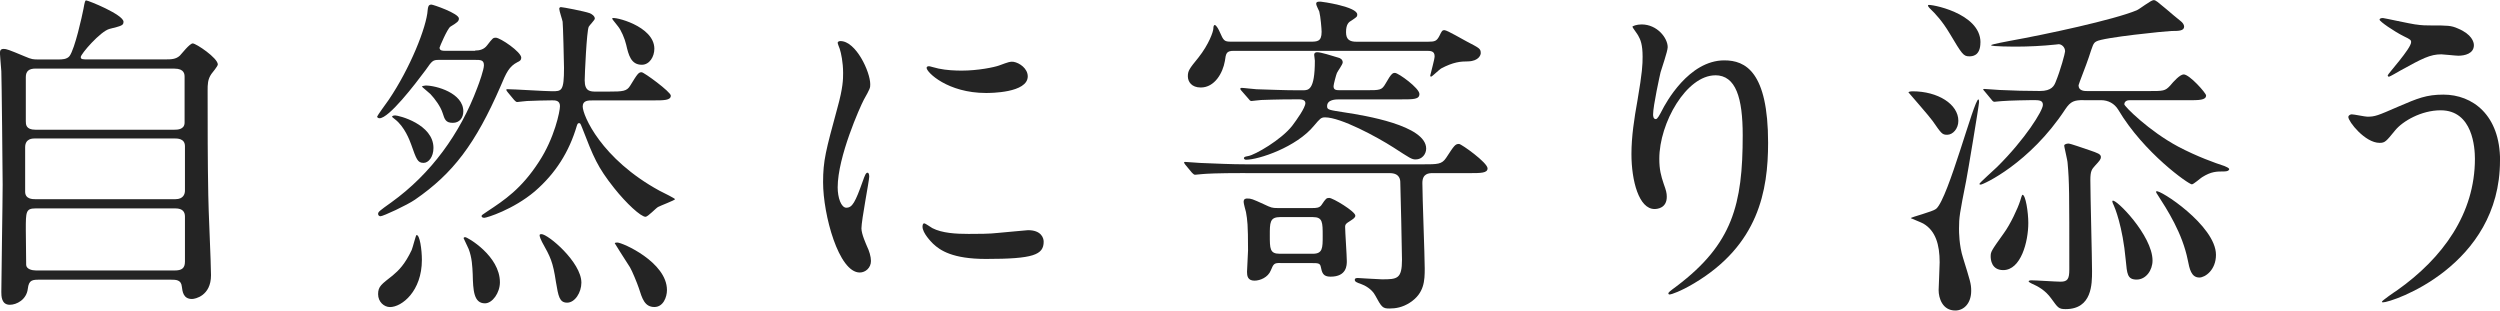
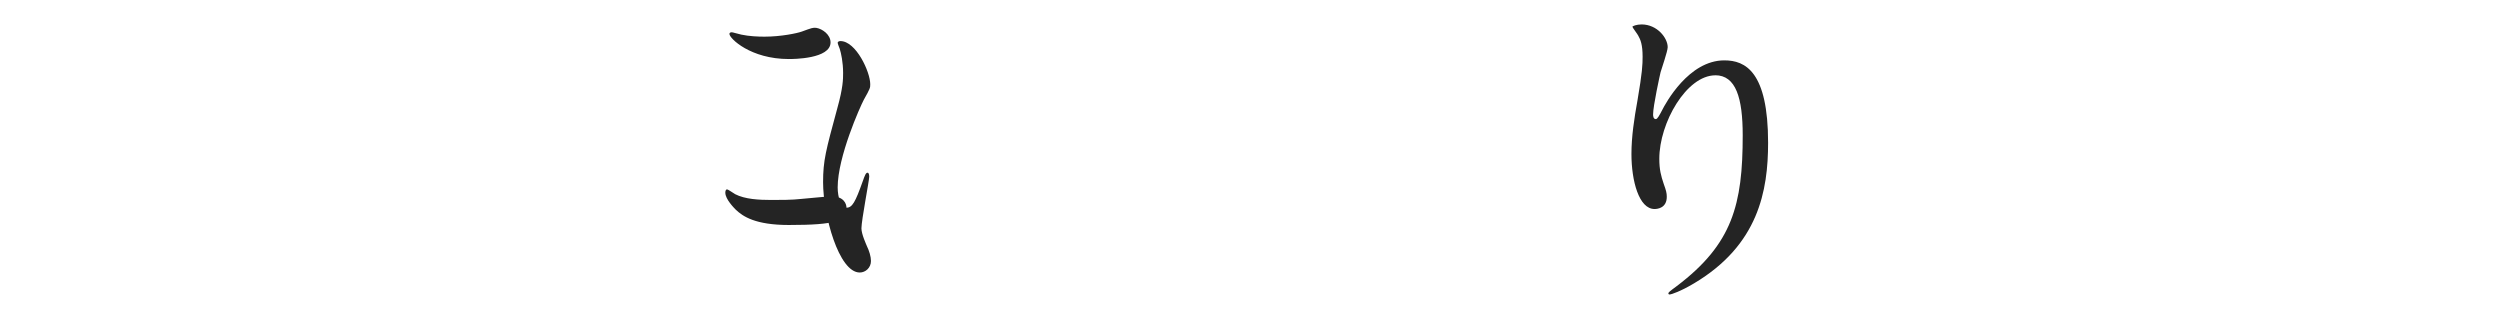
<svg xmlns="http://www.w3.org/2000/svg" id="_イヤー_2" viewBox="0 0 414.57 51.49">
  <g id="_イヤー_1-2">
    <g>
-       <path d="M27.29,9.85c1.07,0,1.86,0,2.53-.62,.28-.28,1.63-2.03,2.14-2.03,.56,0,4.16,2.42,4.16,3.49,0,.28-.9,1.35-1.07,1.58-.62,.9-.62,1.75-.62,2.76,0,5.63,0,11.71,.11,17.39,0,1.86,.45,11.14,.45,13.22,0,3.43-2.65,3.94-3.15,3.94-1.46,0-1.58-1.24-1.69-2.08-.11-1.12-1.01-1.12-1.8-1.12H6.64c-1.24,0-1.86,0-2.03,1.52-.22,1.8-1.86,2.64-2.98,2.64-1.41,0-1.41-1.46-1.41-2.14,0-2.53,.22-14.97,.22-17.78,0-1.46-.17-17.95-.22-18.8-.11-1.63-.23-2.53-.23-2.98,0-.39,.06-.73,.62-.73,.45,0,.79,.11,3.49,1.24,1.18,.51,1.41,.51,2.31,.51h3.26c.56,0,1.41,0,1.86-.56,.9-1.24,2.08-6.64,2.31-7.82,.22-1.24,.28-1.41,.45-1.41,.34,0,6.19,2.36,6.19,3.54,0,.62-.34,.68-2.31,1.18-1.52,.39-4.78,4.17-4.78,4.67,0,.39,.34,.39,1.12,.39h12.77ZM5.8,22.96c-.39,0-1.63,0-1.63,1.46v7.37c0,1.24,1.24,1.24,1.69,1.24H29.09c1.35,0,1.58-.9,1.58-1.41v-7.37c0-1.29-1.24-1.29-1.75-1.29H5.8Zm.11-11.59c-1.13,0-1.63,.45-1.63,1.41v7.32c0,.51,0,1.41,1.58,1.41H28.92c.45,0,1.69,0,1.69-1.18v-7.54c0-.45,0-1.41-1.69-1.41H5.91ZM28.98,44.85c1.12,0,1.69-.34,1.69-1.46v-7.48c0-.73-.34-1.35-1.58-1.35H5.91c-1.63,0-1.63,.56-1.63,3.54,0,.28,.06,5.51,.06,5.85,.06,.68,.96,.9,1.63,.9H28.98Z" style="fill:#242424;" />
-       <path d="M78.79,8.38c.73,0,1.46-.17,1.97-.84,.96-1.24,1.01-1.29,1.46-1.29,.73,0,4.22,2.36,4.22,3.32,0,.39-.23,.56-.62,.73-1.41,.73-1.86,1.74-2.81,4-4.17,9.57-7.88,14.46-14.18,18.8-1.29,.9-5.29,2.76-5.74,2.76-.22,0-.39-.17-.39-.39,0-.34,.23-.51,2.19-1.91,6.58-4.73,11.42-11.42,14.24-18.96,.34-.84,1.12-3.09,1.12-3.77,0-.9-.56-.9-1.46-.9h-6.02c-1.01,0-1.13,.17-2.19,1.69-1.8,2.42-6.08,7.99-7.65,7.99-.17,0-.39-.11-.39-.28,0-.11,1.58-2.31,1.91-2.76,3.55-5.23,6.3-12.1,6.47-14.91,.06-.51,.11-.9,.62-.9,.28,0,4.56,1.46,4.56,2.31,0,.45-.28,.67-1.41,1.35-.51,.34-1.8,3.38-1.8,3.49,0,.51,.56,.51,.84,.51h5.06Zm-8.83,34.72c0,5.18-3.32,7.82-5.29,7.82-.96,0-1.97-.84-1.97-2.14s.56-1.63,2.42-3.1c1.01-.84,2.03-1.86,3.15-4.22,.17-.39,.67-2.42,.79-2.48,.56-.11,.9,2.48,.9,4.11Zm-4.5-23.97c.67,0,6.42,1.46,6.42,5.4,0,1.52-.84,2.48-1.63,2.48-1.01,0-1.18-.56-2.08-3.09-.23-.62-1.07-2.93-2.7-4.16-.06-.06-.45-.34-.45-.39,0-.17,.28-.22,.45-.22Zm5.12-4.95c1.74,0,6.25,1.24,6.25,4.28,0,1.07-.62,1.91-1.74,1.91-1.18,0-1.35-.56-1.69-1.63s-1.24-2.31-2.03-3.15c-.22-.22-1.41-1.18-1.41-1.24s.45-.17,.62-.17Zm6.58,25.15c.34,0,5.74,3.09,5.74,7.48,0,1.74-1.24,3.49-2.48,3.49-1.86,0-1.97-2.14-2.03-4.84-.06-1.24-.11-2.7-.67-4.16-.06-.11-.84-1.8-.84-1.8,0-.11,.11-.17,.28-.17Zm21.16-22.68c-.79,0-1.69,0-1.69,1.01,0,1.46,3.04,8.67,12.72,13.96,.79,.39,2.59,1.29,2.59,1.41,0,.17-2.42,1.07-2.81,1.29-.34,.17-1.69,1.63-2.08,1.63-.79,0-3.21-2.25-5.18-4.73-2.81-3.54-3.43-5.12-5.35-10.07-.28-.67-.28-.73-.51-.73s-.28,.23-.34,.39c-1.29,4.39-3.54,7.94-6.98,10.92-3.6,3.04-7.99,4.39-8.38,4.39-.34,0-.45-.17-.45-.28,0-.17,.11-.22,.96-.79,2.81-1.86,5.63-3.71,8.55-8.22,2.59-3.94,3.49-8.38,3.49-9.23,0-.96-.79-.96-1.29-.96-1.24,0-2.87,.06-4.17,.11-.22,0-1.52,.17-1.63,.17-.17,0-.28-.11-.51-.34l-1.07-1.29q-.23-.28-.23-.39c0-.11,.11-.11,.17-.11,1.07,0,6.25,.34,7.43,.34,1.58,0,1.97,0,1.97-3.88,0-.84-.17-7.37-.23-7.65-.06-.34-.56-1.8-.56-2.14,0-.11,.06-.28,.28-.28,.28,0,3.88,.68,4.78,1.01,.28,.11,.84,.45,.84,.9,0,.22-.9,1.12-1.01,1.35-.34,.67-.67,7.99-.67,8.89,0,1.86,.96,1.86,1.91,1.86h2.08c2.36,0,2.98-.06,3.54-.96,1.24-2.03,1.41-2.25,1.91-2.25,.39,0,4.84,3.26,4.84,3.88,0,.79-1.12,.79-3.04,.79h-9.9Zm-8.55,22.17c1.12,0,6.64,4.67,6.64,8.05,0,1.63-1.07,3.32-2.36,3.32s-1.46-1.07-1.86-3.43c-.51-3.38-.9-4.11-2.31-6.64-.11-.23-.45-.9-.39-1.18,.06-.11,.22-.11,.28-.11Zm18.74-30.73c0,1.29-.79,2.65-2.08,2.65-1.8,0-2.2-1.63-2.59-3.32-.23-1.01-.84-2.42-1.35-3.04-.9-1.13-1.01-1.24-.96-1.35,.17-.34,6.98,1.24,6.98,5.06Zm-6.13,32.13c.84,0,8.22,3.26,8.22,7.88,0,1.18-.62,2.81-2.08,2.81-1.63,0-2.03-1.41-2.59-3.15-.28-.84-1.12-2.87-1.46-3.43-.9-1.41-2.53-3.94-2.53-4,.06-.11,.34-.11,.45-.11Z" style="fill:#242424;" />
-       <path d="M140.37,34.44c.96,0,1.46-.9,2.7-4.39,.34-.96,.51-1.41,.79-1.41s.28,.56,.28,.68c0,.62-1.29,7.2-1.29,8.55,0,.96,.79,2.64,.9,2.93,.39,.79,.68,1.75,.68,2.48,0,1.12-.9,1.91-1.86,1.91-3.49,0-6.08-9.57-6.08-14.97,0-3.6,.45-5.23,2.36-12.27,.96-3.43,.96-4.84,.96-5.85,0-1.8-.34-3.32-.56-4-.06-.17-.34-.84-.34-1.01s.22-.28,.45-.28c2.59,0,4.95,5.12,4.95,7.15,0,.62,0,.68-1.07,2.59-.62,1.18-4.33,9.45-4.33,14.52,0,1.69,.56,3.38,1.46,3.38Zm32.7,5.63c0,2.19-1.69,2.87-9.57,2.87-5.52,0-7.6-1.41-8.78-2.53-.28-.28-1.74-1.75-1.74-2.81,0-.11,0-.56,.28-.56,.22,0,1.12,.68,1.35,.79,1.63,.84,3.94,.96,6.02,.96,1.46,0,3.49,0,4.9-.17,.79-.06,4.73-.45,4.95-.45,2.14,0,2.59,1.24,2.59,1.91Zm-2.64-27.41c0,2.76-6.25,2.76-6.92,2.76-6.36,0-9.85-3.43-9.85-4.16,0-.11,.06-.28,.39-.28,.17,0,.84,.23,1.58,.39,1.29,.28,2.81,.34,3.83,.34,2.76,0,5.4-.56,6.19-.84,1.69-.62,1.86-.68,2.42-.62,1.01,.17,2.36,1.12,2.36,2.42Z" style="fill:#242424;" />
-       <path d="M206.5,28.7c-4.95,0-6.47,.11-7.15,.17-.17,0-1.01,.11-1.18,.11s-.34-.17-.51-.34l-1.07-1.29q-.23-.28-.23-.39c0-.11,.06-.11,.17-.11,.39,0,2.14,.17,2.48,.17,2.76,.11,5.12,.23,7.77,.23h29.09c2.59,0,3.21,0,3.94-1.07,1.35-2.08,1.52-2.31,2.14-2.31,.39,0,4.73,3.1,4.73,4.05,0,.79-1.12,.79-3.04,.79h-6.08c-.62,0-1.69,.06-1.69,1.63,0,2.25,.39,12.16,.39,14.18s-.06,4.11-2.48,5.68c-1.24,.79-2.36,.96-3.38,.96-1.13,0-1.29-.22-2.36-2.19-.56-1.07-1.8-1.69-2.31-1.86-.79-.28-1.07-.39-1.07-.73,0-.22,.22-.28,.51-.28,.23,0,3.38,.22,4,.22,2.53,0,3.32-.06,3.32-3.26,0-1.12-.23-11.48-.28-12.77,0-.45-.06-1.58-1.75-1.58h-23.97Zm30.28-21.78c1.18,0,1.46-.11,1.91-.96,.39-.79,.45-.96,.84-.96,.45,0,3.09,1.58,3.66,1.86,2.14,1.13,2.36,1.18,2.36,1.97,0,.23-.28,1.29-2.08,1.35-1.29,0-2.48,.11-4.5,1.18-.28,.17-1.52,1.35-1.63,1.35-.17,0-.17-.11-.17-.17,.17-.79,.73-2.7,.73-3.21,0-.9-.68-.9-1.41-.9h-31.91c-1.24,0-1.29,.45-1.46,1.69-.34,1.97-1.69,4.39-4,4.39-1.52,0-2.14-.96-2.14-1.86s.23-1.24,1.75-3.1c1.74-2.19,2.48-4.33,2.48-4.84,0-.28,.06-.56,.23-.56,.28,0,.73,.9,.84,1.18,.62,1.41,.73,1.58,1.86,1.58h13.11c1.18,0,1.91,0,1.91-1.63,0-.45-.17-2.53-.39-3.38-.06-.17-.51-1.01-.51-1.24,0-.39,.28-.39,.73-.39,.22,0,6.08,.84,6.08,2.14,0,.34-.06,.39-.9,.96-.51,.28-.96,.62-.96,1.97,0,1.24,.62,1.58,1.74,1.58h11.82Zm-30.89,8.16c-.17-.23-.22-.28-.22-.34,0-.11,.11-.17,.22-.17,.39,0,2.14,.23,2.48,.23,2.08,.06,4.61,.17,6.58,.17h1.12c.9,0,1.97,0,1.97-4.9,0-.22-.11-.79-.11-.96,0-.39,.28-.45,.51-.45,.62,0,2.36,.56,3.49,.9,.28,.06,.73,.28,.73,.79,0,.34-.84,1.46-.96,1.75-.11,.22-.56,1.91-.56,2.19,0,.67,.45,.67,1.18,.67h4.22c2.31,0,2.59,0,3.21-1.07,1.01-1.8,1.24-1.8,1.58-1.8,.56,0,4.05,2.53,4.05,3.49,0,.9-.96,.9-3.04,.9h-10.24c-.56,0-2.03,0-2.03,1.13,0,.62,.28,.62,3.15,1.07,2.87,.45,13.28,2.08,13.28,5.96,0,.9-.67,1.8-1.74,1.8-.68,0-.96-.23-3.66-1.97-2.81-1.8-8.78-5.01-11.37-5.01-.68,0-.84,.23-1.8,1.35-2.93,3.6-9.23,5.68-11.31,5.68-.22,0-.34-.17-.34-.23,0-.28,.23-.28,.73-.39,1.07-.17,5.51-2.7,7.32-5.07,.67-.9,2.14-2.93,2.14-3.71,0-.62-.84-.62-1.18-.62-3.88,0-5.8,.11-6.13,.11-.17,0-1.52,.17-1.63,.17-.22,0-.34-.17-.51-.39l-1.13-1.29Zm6.42,28.53c-1.01,0-1.12,.11-1.58,1.24-.45,1.13-1.75,1.69-2.7,1.69-1.13,0-1.24-.79-1.24-1.46,0-.51,.17-2.98,.17-3.55,0-4.39-.11-5.01-.34-6.36-.06-.23-.39-1.41-.39-1.69,0-.56,.39-.56,.62-.56,.62,0,.79,.06,2.76,.96,1.18,.56,1.35,.62,2.25,.62h5.74c.62,0,1.24,0,1.58-.56,.67-1.01,.79-1.12,1.24-1.12,.62,0,4.33,2.25,4.33,2.93,0,.34-.28,.51-.96,.96-.45,.28-.73,.45-.73,.9,0,.84,.28,4.78,.28,5.68,0,.67,0,2.59-2.7,2.59-1.24,0-1.41-.62-1.63-1.69-.11-.56-.56-.56-1.35-.56h-5.35Zm-.11-7.6c-1.63,0-1.63,.96-1.63,2.98,0,2.25,0,3.09,1.63,3.09h5.51c1.63,0,1.63-.96,1.63-2.93,0-2.31,0-3.15-1.63-3.15h-5.51Z" style="fill:#242424;" />
+       <path d="M140.37,34.44c.96,0,1.46-.9,2.7-4.39,.34-.96,.51-1.41,.79-1.41s.28,.56,.28,.68c0,.62-1.29,7.2-1.29,8.55,0,.96,.79,2.64,.9,2.93,.39,.79,.68,1.75,.68,2.48,0,1.12-.9,1.91-1.86,1.91-3.49,0-6.08-9.57-6.08-14.97,0-3.6,.45-5.23,2.36-12.27,.96-3.43,.96-4.84,.96-5.85,0-1.8-.34-3.32-.56-4-.06-.17-.34-.84-.34-1.01s.22-.28,.45-.28c2.59,0,4.95,5.12,4.95,7.15,0,.62,0,.68-1.07,2.59-.62,1.18-4.33,9.45-4.33,14.52,0,1.69,.56,3.38,1.46,3.38Zc0,2.19-1.69,2.87-9.57,2.87-5.52,0-7.6-1.41-8.78-2.53-.28-.28-1.74-1.75-1.74-2.81,0-.11,0-.56,.28-.56,.22,0,1.12,.68,1.35,.79,1.63,.84,3.94,.96,6.02,.96,1.46,0,3.49,0,4.9-.17,.79-.06,4.73-.45,4.95-.45,2.14,0,2.59,1.24,2.59,1.91Zm-2.64-27.41c0,2.76-6.25,2.76-6.92,2.76-6.36,0-9.85-3.43-9.85-4.16,0-.11,.06-.28,.39-.28,.17,0,.84,.23,1.58,.39,1.29,.28,2.81,.34,3.83,.34,2.76,0,5.4-.56,6.19-.84,1.69-.62,1.86-.68,2.42-.62,1.01,.17,2.36,1.12,2.36,2.42Z" style="fill:#242424;" />
      <path d="M284.45,12.49c-4.78,0-9.29,7.88-9.29,13.84,0,1.8,.28,2.81,.73,4.16,.39,1.07,.51,1.52,.51,2.14,0,1.86-1.52,2.03-2.03,2.03-2.59,0-3.83-4.67-3.83-9.12,0-2.87,.45-5.85,1.01-8.95,.79-4.62,.84-5.85,.84-7.2,0-1.97-.34-2.81-.73-3.49-.11-.23-.96-1.35-.96-1.46s.68-.39,1.52-.39c2.59,0,4.33,2.25,4.33,3.77,0,.68-1.01,3.54-1.18,4.16-.11,.45-1.24,5.57-1.24,6.98,0,.17,0,.79,.45,.79,.28,0,.62-.68,1.01-1.41,.62-1.24,4.45-8.33,10.35-8.33,3.49,0,7.26,1.86,7.26,13.67,0,7.93-1.58,16.94-12.27,23.3-2.25,1.35-3.83,1.86-4.05,1.86-.11,0-.22-.06-.22-.17,0-.17,.11-.28,1.41-1.24,9.23-6.98,10.92-13.51,10.92-24.99,0-6.19-1.12-9.96-4.56-9.96Z" style="fill:#242424;" />
-       <path d="M317.15,15.14c4.22,0,7.6,2.14,7.6,4.9,0,1.29-.9,2.31-1.86,2.31-.84,0-.96-.22-2.42-2.31-.56-.79-3.77-4.45-4-4.73,0-.06,.28-.17,.67-.17Zm3.94,19.47c2.03-1.8,6.25-18.12,6.98-18.12,.11,0,.11,.28,.11,.45,0,.51-1.91,11.93-2.14,13.06-1.07,5.4-1.18,6.02-1.18,7.93,0,.45,0,2.76,.67,4.84,1.18,3.83,1.35,4.28,1.35,5.46,0,2.03-1.18,3.26-2.64,3.26-2.14,0-2.76-2.08-2.76-3.38,0-.28,.17-4,.17-4.61,0-2.93-.67-5.23-2.7-6.42-.28-.17-1.86-.79-2.08-.9-.06-.17,3.71-1.07,4.22-1.58Zm7.32-27.58c0,2.31-1.41,2.31-1.86,2.31-.96,0-1.18-.34-3.26-3.83-1.18-1.97-2.31-3.21-3.26-4.11-.22-.23-.39-.45-.28-.56,.11-.23,8.67,1.24,8.67,6.19Zm17.11,9.57c-1.52,0-2.14,.17-3.04,1.52-5.91,9-13.62,12.49-14.01,12.49-.06,0-.23,0-.23-.11,0-.17,2.48-2.36,2.93-2.81,4.67-4.62,7.6-9.34,7.6-10.3,0-.79-.67-.79-1.74-.79-.34,0-3.88,.06-5.12,.17-.23,0-1.01,.11-1.18,.11-.23,0-.39-.23-.51-.39l-1.07-1.29c-.11-.17-.28-.28-.28-.34,0-.11,.11-.11,.23-.11,.39,0,2.14,.17,2.48,.17,2.14,.11,4.61,.17,6.7,.17,1.97,0,2.36-.9,2.59-1.46,.84-2.03,1.58-4.84,1.58-5.12,0-.68-.56-1.18-1.07-1.18-.11,0-.34,.06-.51,.06-2.08,.23-4.67,.34-6.3,.34-.62,0-4.39,0-4.39-.23,0-.17,2.93-.67,3.15-.73,5.96-1.07,17.22-3.49,20.99-5.06,.45-.17,2.36-1.69,2.81-1.69,.39,0,.62,.28,2.14,1.52,.39,.34,1.91,1.63,2.36,1.97,.28,.22,.56,.56,.56,.9,0,.73-.96,.73-2.14,.73-.67,0-11.42,1.07-12.44,1.74-.51,.28-.56,.62-1.24,2.65-.34,1.07-1.69,4.45-1.69,4.61,0,.96,1.01,.96,1.46,.96h10.13c2.48,0,2.76,0,3.6-.9,.56-.68,1.63-1.86,2.25-1.86,.96,0,3.71,3.09,3.71,3.49,0,.79-1.18,.79-3.04,.79h-9.68c-.68,0-.84,.45-.84,.67,0,.34,4.11,4.45,8.95,7.03,3.09,1.63,6.08,2.7,7.65,3.21,.28,.11,.79,.34,.79,.51,0,.23-.28,.39-.84,.39-1.24,0-2.14,0-3.66,.96-.28,.17-1.41,1.18-1.69,1.18-.51,0-7.94-5.18-12.21-12.38-.62-1.01-1.63-1.58-2.87-1.58h-2.87Zm-9.17,20.37c0,3.15-1.24,7.82-4.16,7.82-1.97,0-2.08-1.8-2.08-2.25,0-.79,.06-.9,2.19-3.88,1.07-1.46,2.31-4.11,2.7-5.35,.11-.34,.28-1.01,.39-1.01,.51,0,.96,2.87,.96,4.67Zm6.64-13.17c.34,0,2.36,.73,3.54,1.12,1.29,.45,1.86,.62,1.86,1.13,0,.34-.22,.62-.96,1.41-.56,.62-.79,.9-.79,2.42,0,2.42,.28,12.94,.28,15.08s0,6.3-4.39,6.3c-1.18,0-1.29-.28-2.36-1.74-1.01-1.41-2.2-2.03-3.32-2.53-.11-.06-.45-.23-.45-.34s.28-.17,.39-.17c.79,0,4.17,.23,4.9,.23,1.18,0,1.46-.45,1.46-2.03,0-13,0-14.46-.28-17.61,0-.45-.62-2.87-.56-2.98,.11-.23,.51-.28,.67-.28Zm13.96,19.41c0,1.58-1.07,3.15-2.64,3.15s-1.58-1.01-1.8-3.21c-.51-5.68-1.86-8.83-1.97-9.06-.06-.11-.34-.68-.23-.79,.45-.51,6.64,5.74,6.64,9.9Zm10.52-.96c0,2.53-1.8,3.77-2.76,3.77-1.35,0-1.63-1.46-1.91-2.87-.9-4.5-3.38-8.33-5.12-11.03-.11-.11-.17-.34-.11-.39,.45-.45,9.9,5.68,9.9,10.52Z" style="fill:#242424;" />
-       <path d="M414.57,26.62c0,17.5-17.89,23.52-19.41,23.52-.06,0-.17,0-.17-.11,0-.17,2.19-1.69,2.48-1.86,7.65-5.4,12.94-12.77,12.94-21.83,0-1.8-.34-8.05-5.68-8.05-3.21,0-6.3,1.8-7.54,3.32-1.52,1.86-1.69,2.08-2.59,2.08-2.42,0-5.18-3.54-5.18-4.28,0-.28,.34-.45,.56-.45,.39,0,2.2,.39,2.59,.39,1.29,0,1.69-.17,5.18-1.69,3.15-1.35,4.61-1.97,7.43-1.97,4.84,0,9.4,3.38,9.4,10.92Zm-14.01-22.57c1.01,.17,1.91,.17,2.59,.17,2.7,0,3.32,0,4.45,.51,2.31,.96,2.64,2.25,2.64,2.76,0,1.41-1.52,1.75-2.59,1.75-.45,0-2.42-.23-2.81-.23-1.86,0-3.15,.68-6.81,2.7-.28,.17-1.75,1.01-1.86,1.01s-.22-.06-.22-.22c0-.23,3.88-4.45,3.88-5.51,0-.34-.11-.45-1.18-.96-1.69-.84-4.05-2.48-4.05-2.76s.45-.28,.56-.28c.17,0,4.56,.96,5.4,1.07Z" style="fill:#242424;" />
    </g>
  </g>
</svg>